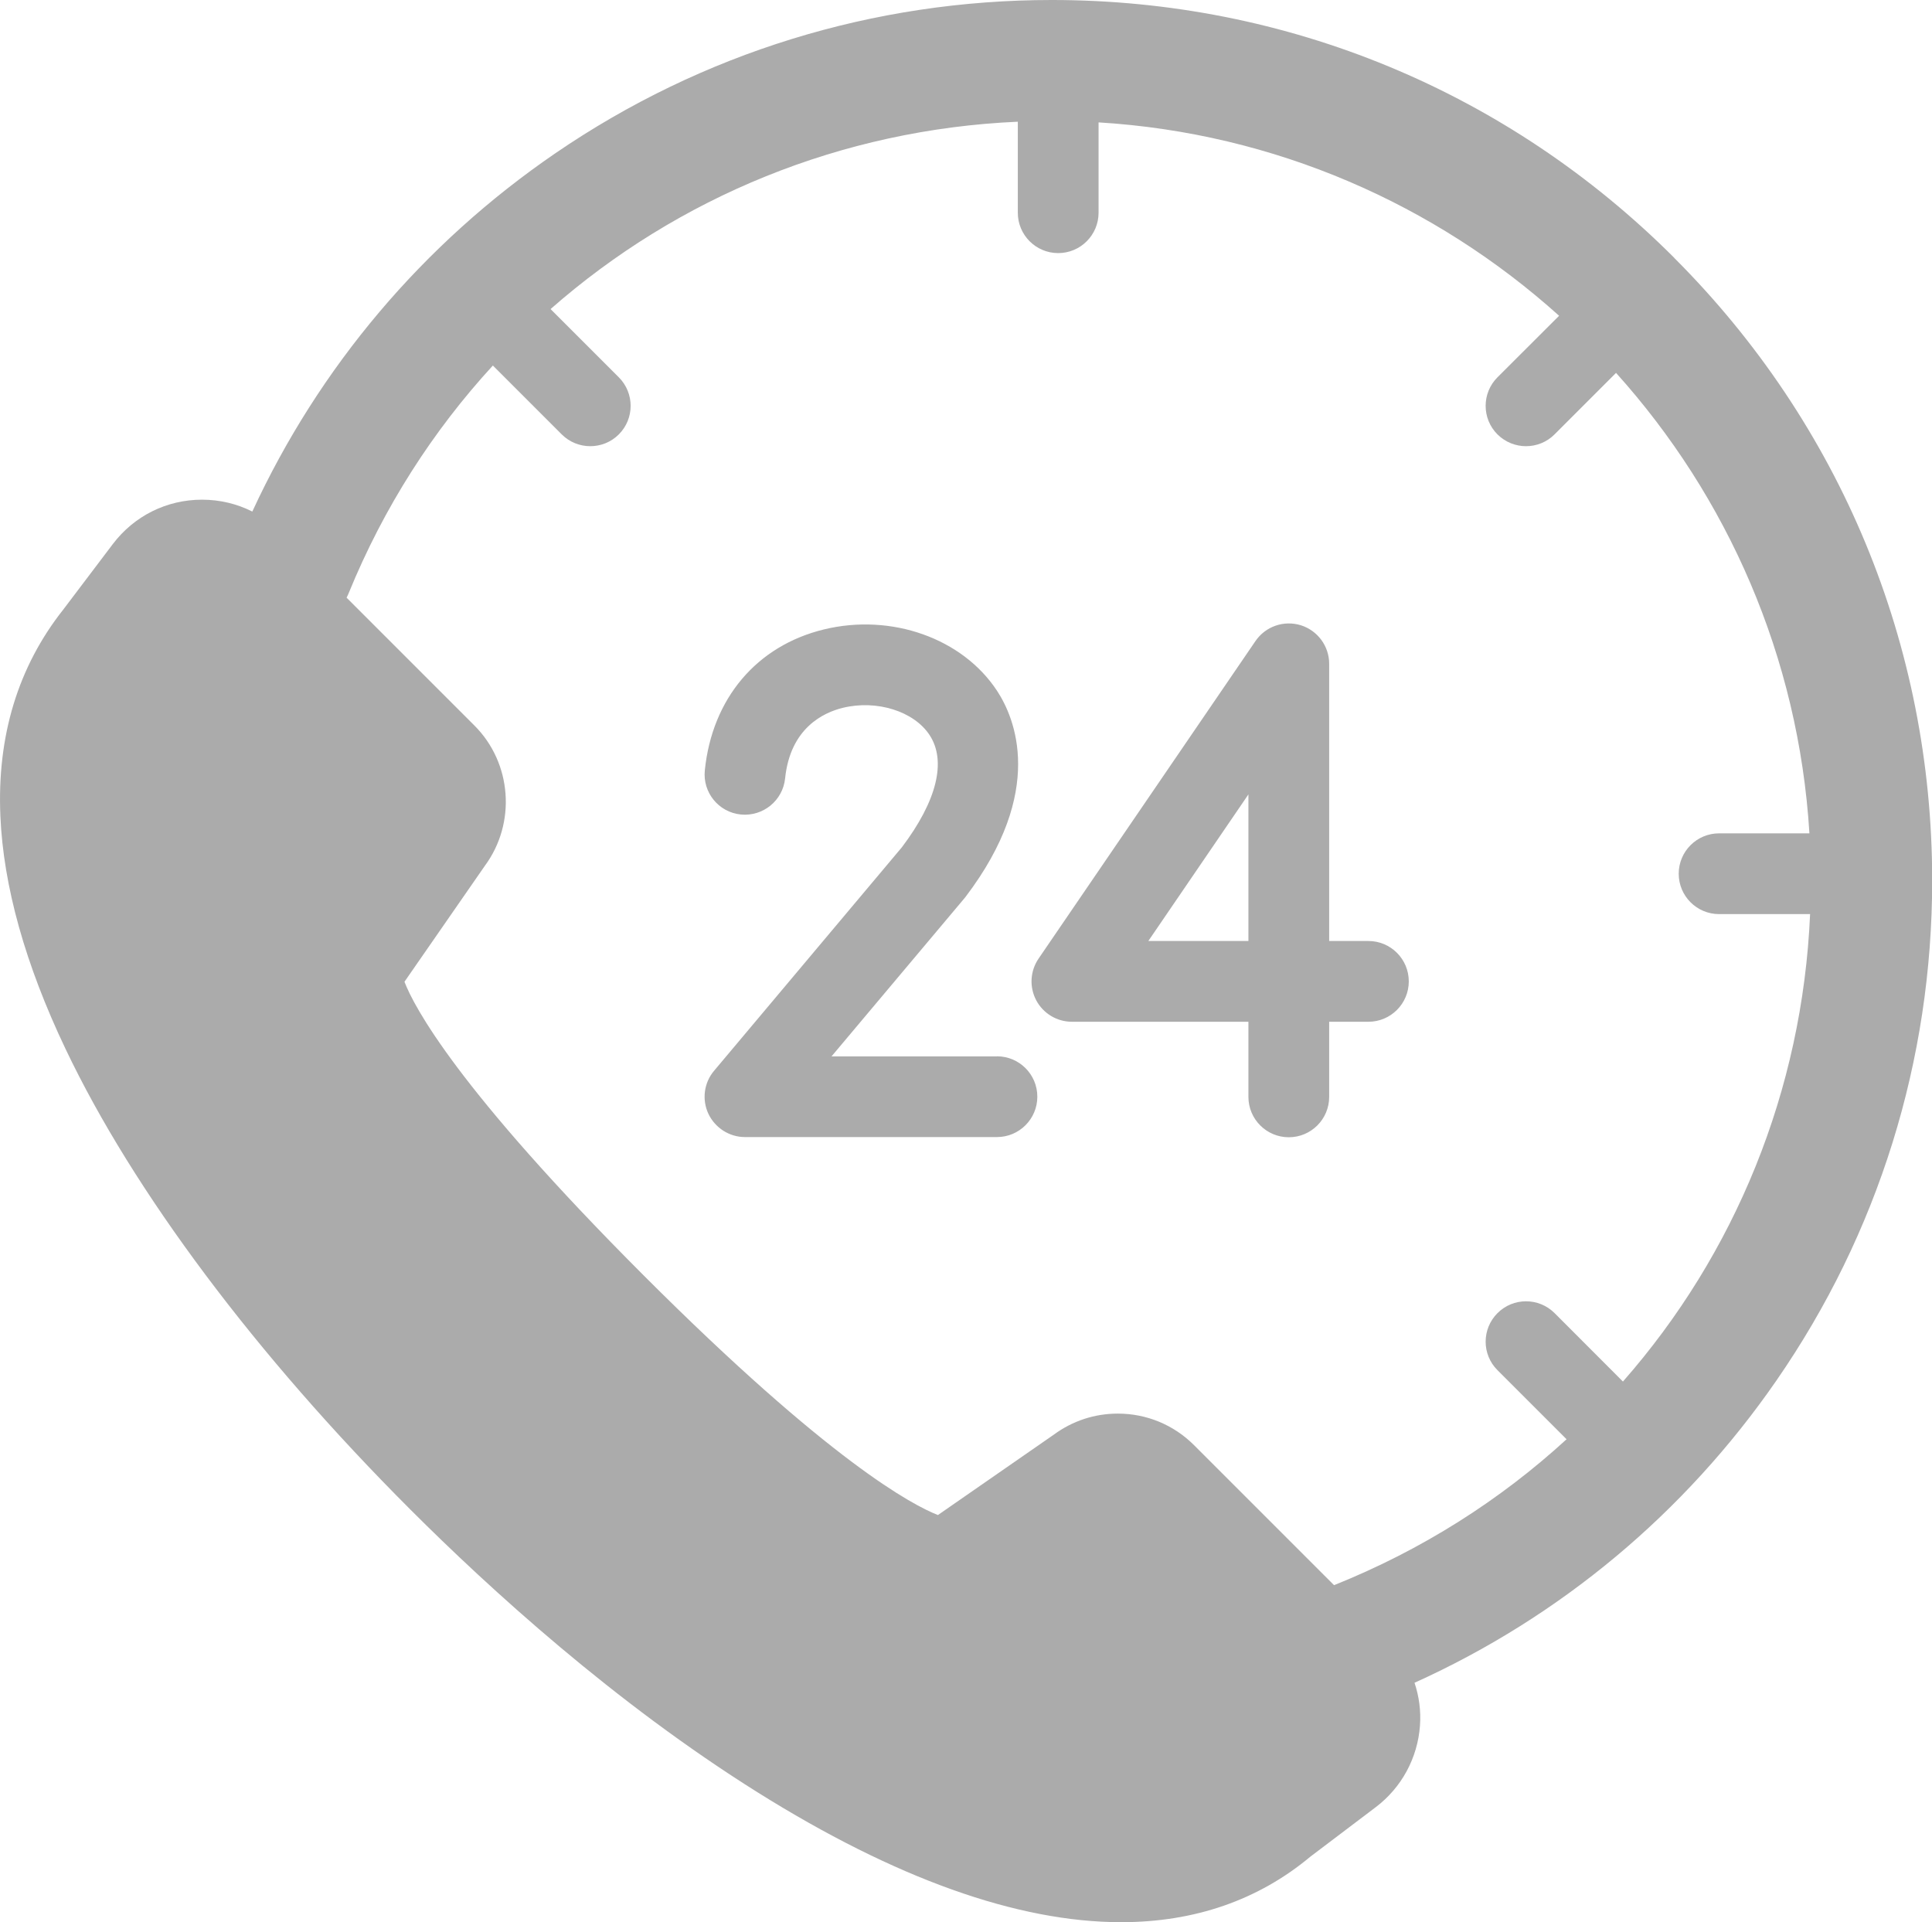
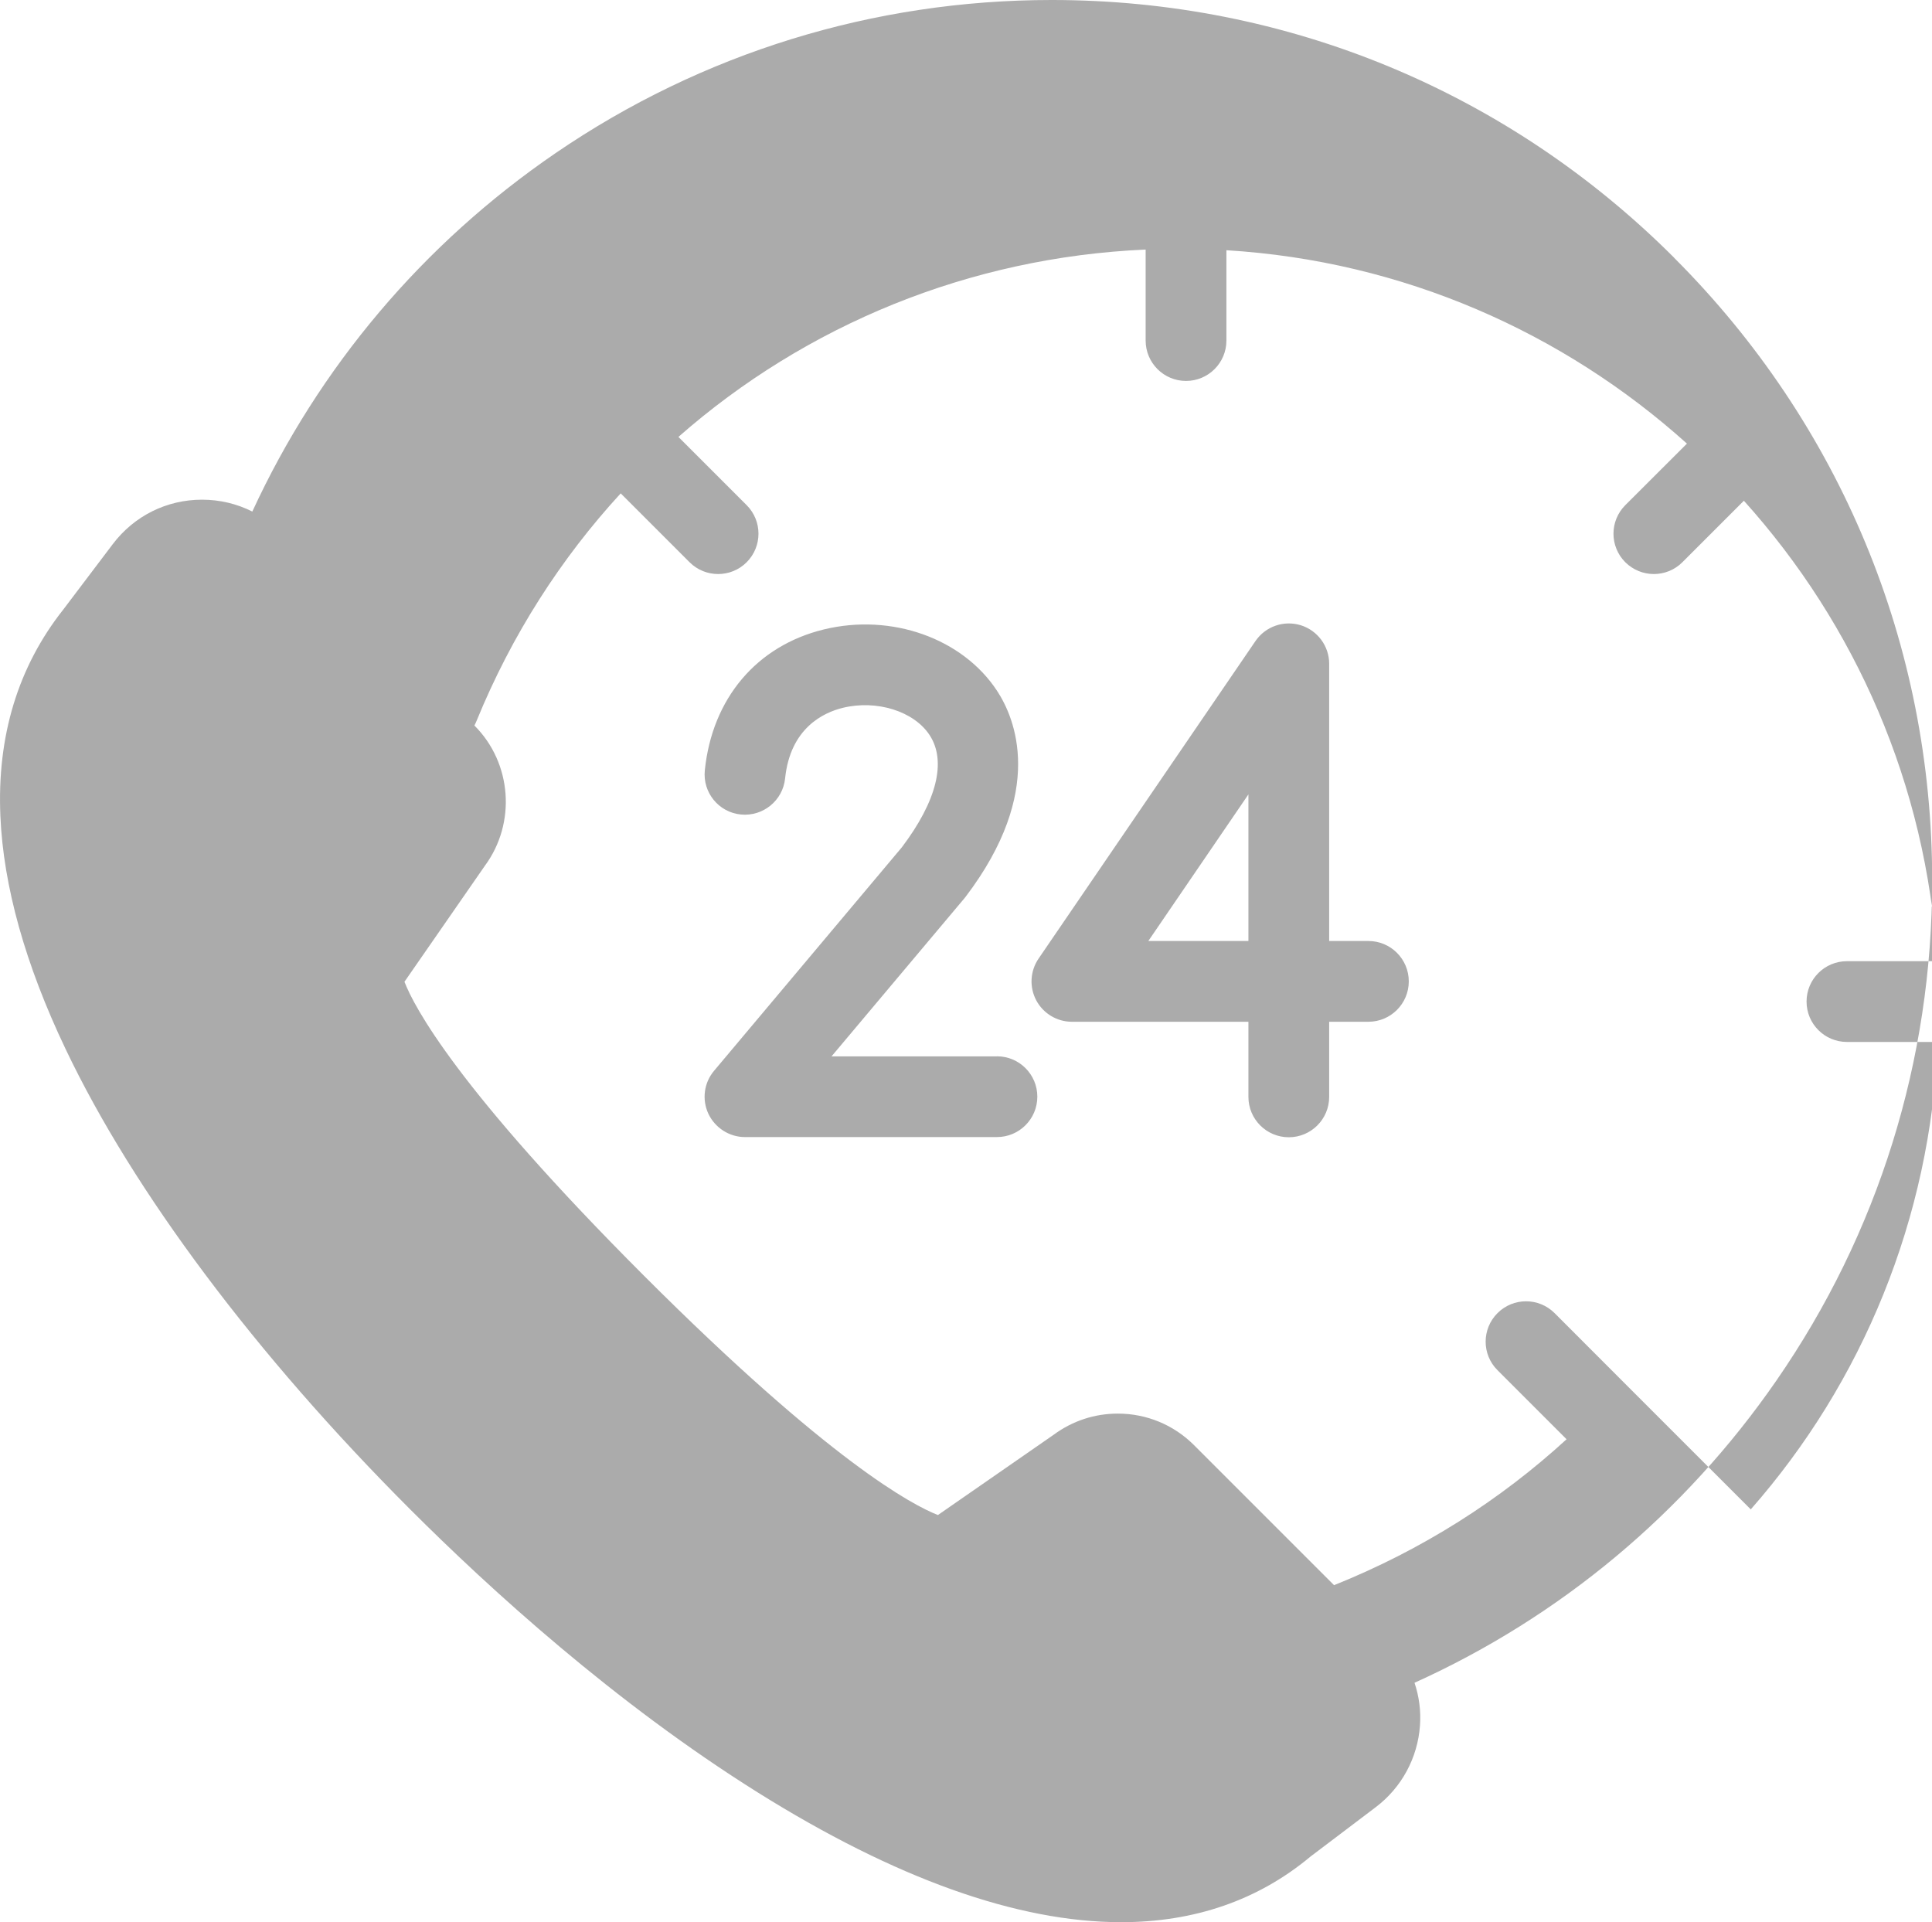
<svg xmlns="http://www.w3.org/2000/svg" xml:space="preserve" version="1.1" style="shape-rendering:geometricPrecision; text-rendering:geometricPrecision; image-rendering:optimizeQuality; fill-rule:evenodd; clip-rule:evenodd" viewBox="0 0 201.91 200.86">
  <defs>
    <style type="text/css">
   
    .fil0 {fill:#ABABAB;fill-rule:nonzero}
   
  </style>
  </defs>
  <g id="Слой_x0020_1">
-     <path class="fil0" d="M169.62 144.39l-7.15 -7.16c-1.65,-1.65 -4.32,-1.65 -5.97,0 -1.65,1.65 -1.65,4.32 0,5.96l7.22 7.22c-6.96,6.38 -15.14,11.58 -24.3,15.25l-14.63 -14.63c-2.13,-2.13 -4.96,-3.3 -7.97,-3.3 -2.43,0 -4.73,0.76 -6.69,2.2l-12.11 8.4c-2.63,-1.03 -11.27,-5.56 -30.73,-25.02 -19.56,-19.57 -24.03,-28.13 -25.02,-30.71l8.41 -12.13c3.28,-4.45 2.82,-10.74 -1.1,-14.65l-13.36 -13.36c0.09,-0.17 0.17,-0.34 0.24,-0.52 3.66,-8.94 8.79,-16.93 15.05,-23.74l7.2 7.2c0.82,0.82 1.9,1.23 2.98,1.23 1.08,0 2.16,-0.41 2.98,-1.23 1.65,-1.65 1.65,-4.32 0,-5.97l-7.13 -7.13c13.31,-11.7 30.41,-18.77 48.83,-19.58l0 9.51c0,2.33 1.89,4.22 4.22,4.22 2.33,0 4.22,-1.89 4.22,-4.22l0 -9.44c18.44,1.12 35.2,8.58 48.13,20.21l-6.44 6.43c-1.65,1.65 -1.65,4.32 0,5.97 0.83,0.82 1.91,1.23 2.98,1.23 1.08,0 2.16,-0.41 2.98,-1.23l6.43 -6.43c11.64,12.93 19.08,29.68 20.21,48.12l-9.44 0c-2.33,0 -4.22,1.89 -4.22,4.22 0,2.33 1.89,4.22 4.22,4.22l9.51 0c-0.8,18.47 -7.87,35.55 -19.56,48.85zm-39.15 -46.05l-10.46 0 10.46 -15.32 0 15.32zm12.54 0l-4.1 0 0 -28.97c0,-1.85 -1.21,-3.48 -2.97,-4.03 -1.77,-0.54 -3.68,0.12 -4.73,1.65l-22.67 33.19c-0.88,1.29 -0.98,2.96 -0.25,4.35 0.73,1.38 2.17,2.25 3.73,2.25l18.45 0 0 7.85c0,2.33 1.89,4.22 4.22,4.22 2.33,0 4.22,-1.89 4.22,-4.22l0 -7.85 4.1 0c2.33,0 4.22,-1.89 4.22,-4.22 0,-2.33 -1.89,-4.22 -4.22,-4.22zm-38.82 12.06l-17.29 0 13.87 -16.5c0.04,-0.05 0.09,-0.11 0.13,-0.16 8.44,-11.1 5.13,-18.76 3.31,-21.53 -3.6,-5.5 -11.05,-8.15 -18.11,-6.43 -7.02,1.71 -11.67,7.21 -12.44,14.72 -0.24,2.32 1.45,4.39 3.76,4.62 2.32,0.23 4.39,-1.45 4.63,-3.77 0.54,-5.27 4.02,-6.89 6.04,-7.38 3.54,-0.86 7.43,0.36 9.06,2.85 1.79,2.73 0.76,6.89 -2.9,11.73l-19.62 23.35c-1.06,1.25 -1.29,3.01 -0.6,4.49 0.7,1.48 2.19,2.44 3.82,2.44l26.34 0c2.33,0 4.22,-1.89 4.22,-4.22 0,-2.33 -1.89,-4.22 -4.22,-4.22zm70.78 -83.46c-17.38,-17.38 -40.48,-26.94 -65.05,-26.94 -18.62,0 -36.56,5.54 -51.87,16.01 -13.83,9.46 -24.71,22.35 -31.68,37.45 -1.61,-0.81 -3.4,-1.24 -5.25,-1.24 -3.7,0 -7.09,1.69 -9.33,4.64l-5.19 6.86c-4.71,5.96 -6.92,13.2 -6.56,21.55 0.31,7.32 2.6,15.52 6.82,24.37 7.08,14.87 19.87,31.96 36.03,48.12 8.32,8.32 21.36,20.2 36.27,29.54 14.38,9.01 27.17,13.58 38.01,13.58 7.68,0 14.34,-2.31 19.79,-6.86l6.83 -5.17c2.69,-2.04 4.37,-5.14 4.61,-8.52 0.11,-1.53 -0.09,-3.04 -0.57,-4.47 15.22,-6.88 28.23,-17.72 37.81,-31.57 10.66,-15.4 16.29,-33.48 16.29,-52.28 0,-24.57 -9.57,-47.67 -26.95,-65.05z" />
+     <path class="fil0" d="M169.62 144.39l-7.15 -7.16c-1.65,-1.65 -4.32,-1.65 -5.97,0 -1.65,1.65 -1.65,4.32 0,5.96l7.22 7.22c-6.96,6.38 -15.14,11.58 -24.3,15.25l-14.63 -14.63c-2.13,-2.13 -4.96,-3.3 -7.97,-3.3 -2.43,0 -4.73,0.76 -6.69,2.2l-12.11 8.4c-2.63,-1.03 -11.27,-5.56 -30.73,-25.02 -19.56,-19.57 -24.03,-28.13 -25.02,-30.71l8.41 -12.13c3.28,-4.45 2.82,-10.74 -1.1,-14.65c0.09,-0.17 0.17,-0.34 0.24,-0.52 3.66,-8.94 8.79,-16.93 15.05,-23.74l7.2 7.2c0.82,0.82 1.9,1.23 2.98,1.23 1.08,0 2.16,-0.41 2.98,-1.23 1.65,-1.65 1.65,-4.32 0,-5.97l-7.13 -7.13c13.31,-11.7 30.41,-18.77 48.83,-19.58l0 9.51c0,2.33 1.89,4.22 4.22,4.22 2.33,0 4.22,-1.89 4.22,-4.22l0 -9.44c18.44,1.12 35.2,8.58 48.13,20.21l-6.44 6.43c-1.65,1.65 -1.65,4.32 0,5.97 0.83,0.82 1.91,1.23 2.98,1.23 1.08,0 2.16,-0.41 2.98,-1.23l6.43 -6.43c11.64,12.93 19.08,29.68 20.21,48.12l-9.44 0c-2.33,0 -4.22,1.89 -4.22,4.22 0,2.33 1.89,4.22 4.22,4.22l9.51 0c-0.8,18.47 -7.87,35.55 -19.56,48.85zm-39.15 -46.05l-10.46 0 10.46 -15.32 0 15.32zm12.54 0l-4.1 0 0 -28.97c0,-1.85 -1.21,-3.48 -2.97,-4.03 -1.77,-0.54 -3.68,0.12 -4.73,1.65l-22.67 33.19c-0.88,1.29 -0.98,2.96 -0.25,4.35 0.73,1.38 2.17,2.25 3.73,2.25l18.45 0 0 7.85c0,2.33 1.89,4.22 4.22,4.22 2.33,0 4.22,-1.89 4.22,-4.22l0 -7.85 4.1 0c2.33,0 4.22,-1.89 4.22,-4.22 0,-2.33 -1.89,-4.22 -4.22,-4.22zm-38.82 12.06l-17.29 0 13.87 -16.5c0.04,-0.05 0.09,-0.11 0.13,-0.16 8.44,-11.1 5.13,-18.76 3.31,-21.53 -3.6,-5.5 -11.05,-8.15 -18.11,-6.43 -7.02,1.71 -11.67,7.21 -12.44,14.72 -0.24,2.32 1.45,4.39 3.76,4.62 2.32,0.23 4.39,-1.45 4.63,-3.77 0.54,-5.27 4.02,-6.89 6.04,-7.38 3.54,-0.86 7.43,0.36 9.06,2.85 1.79,2.73 0.76,6.89 -2.9,11.73l-19.62 23.35c-1.06,1.25 -1.29,3.01 -0.6,4.49 0.7,1.48 2.19,2.44 3.82,2.44l26.34 0c2.33,0 4.22,-1.89 4.22,-4.22 0,-2.33 -1.89,-4.22 -4.22,-4.22zm70.78 -83.46c-17.38,-17.38 -40.48,-26.94 -65.05,-26.94 -18.62,0 -36.56,5.54 -51.87,16.01 -13.83,9.46 -24.71,22.35 -31.68,37.45 -1.61,-0.81 -3.4,-1.24 -5.25,-1.24 -3.7,0 -7.09,1.69 -9.33,4.64l-5.19 6.86c-4.71,5.96 -6.92,13.2 -6.56,21.55 0.31,7.32 2.6,15.52 6.82,24.37 7.08,14.87 19.87,31.96 36.03,48.12 8.32,8.32 21.36,20.2 36.27,29.54 14.38,9.01 27.17,13.58 38.01,13.58 7.68,0 14.34,-2.31 19.79,-6.86l6.83 -5.17c2.69,-2.04 4.37,-5.14 4.61,-8.52 0.11,-1.53 -0.09,-3.04 -0.57,-4.47 15.22,-6.88 28.23,-17.72 37.81,-31.57 10.66,-15.4 16.29,-33.48 16.29,-52.28 0,-24.57 -9.57,-47.67 -26.95,-65.05z" />
  </g>
</svg>